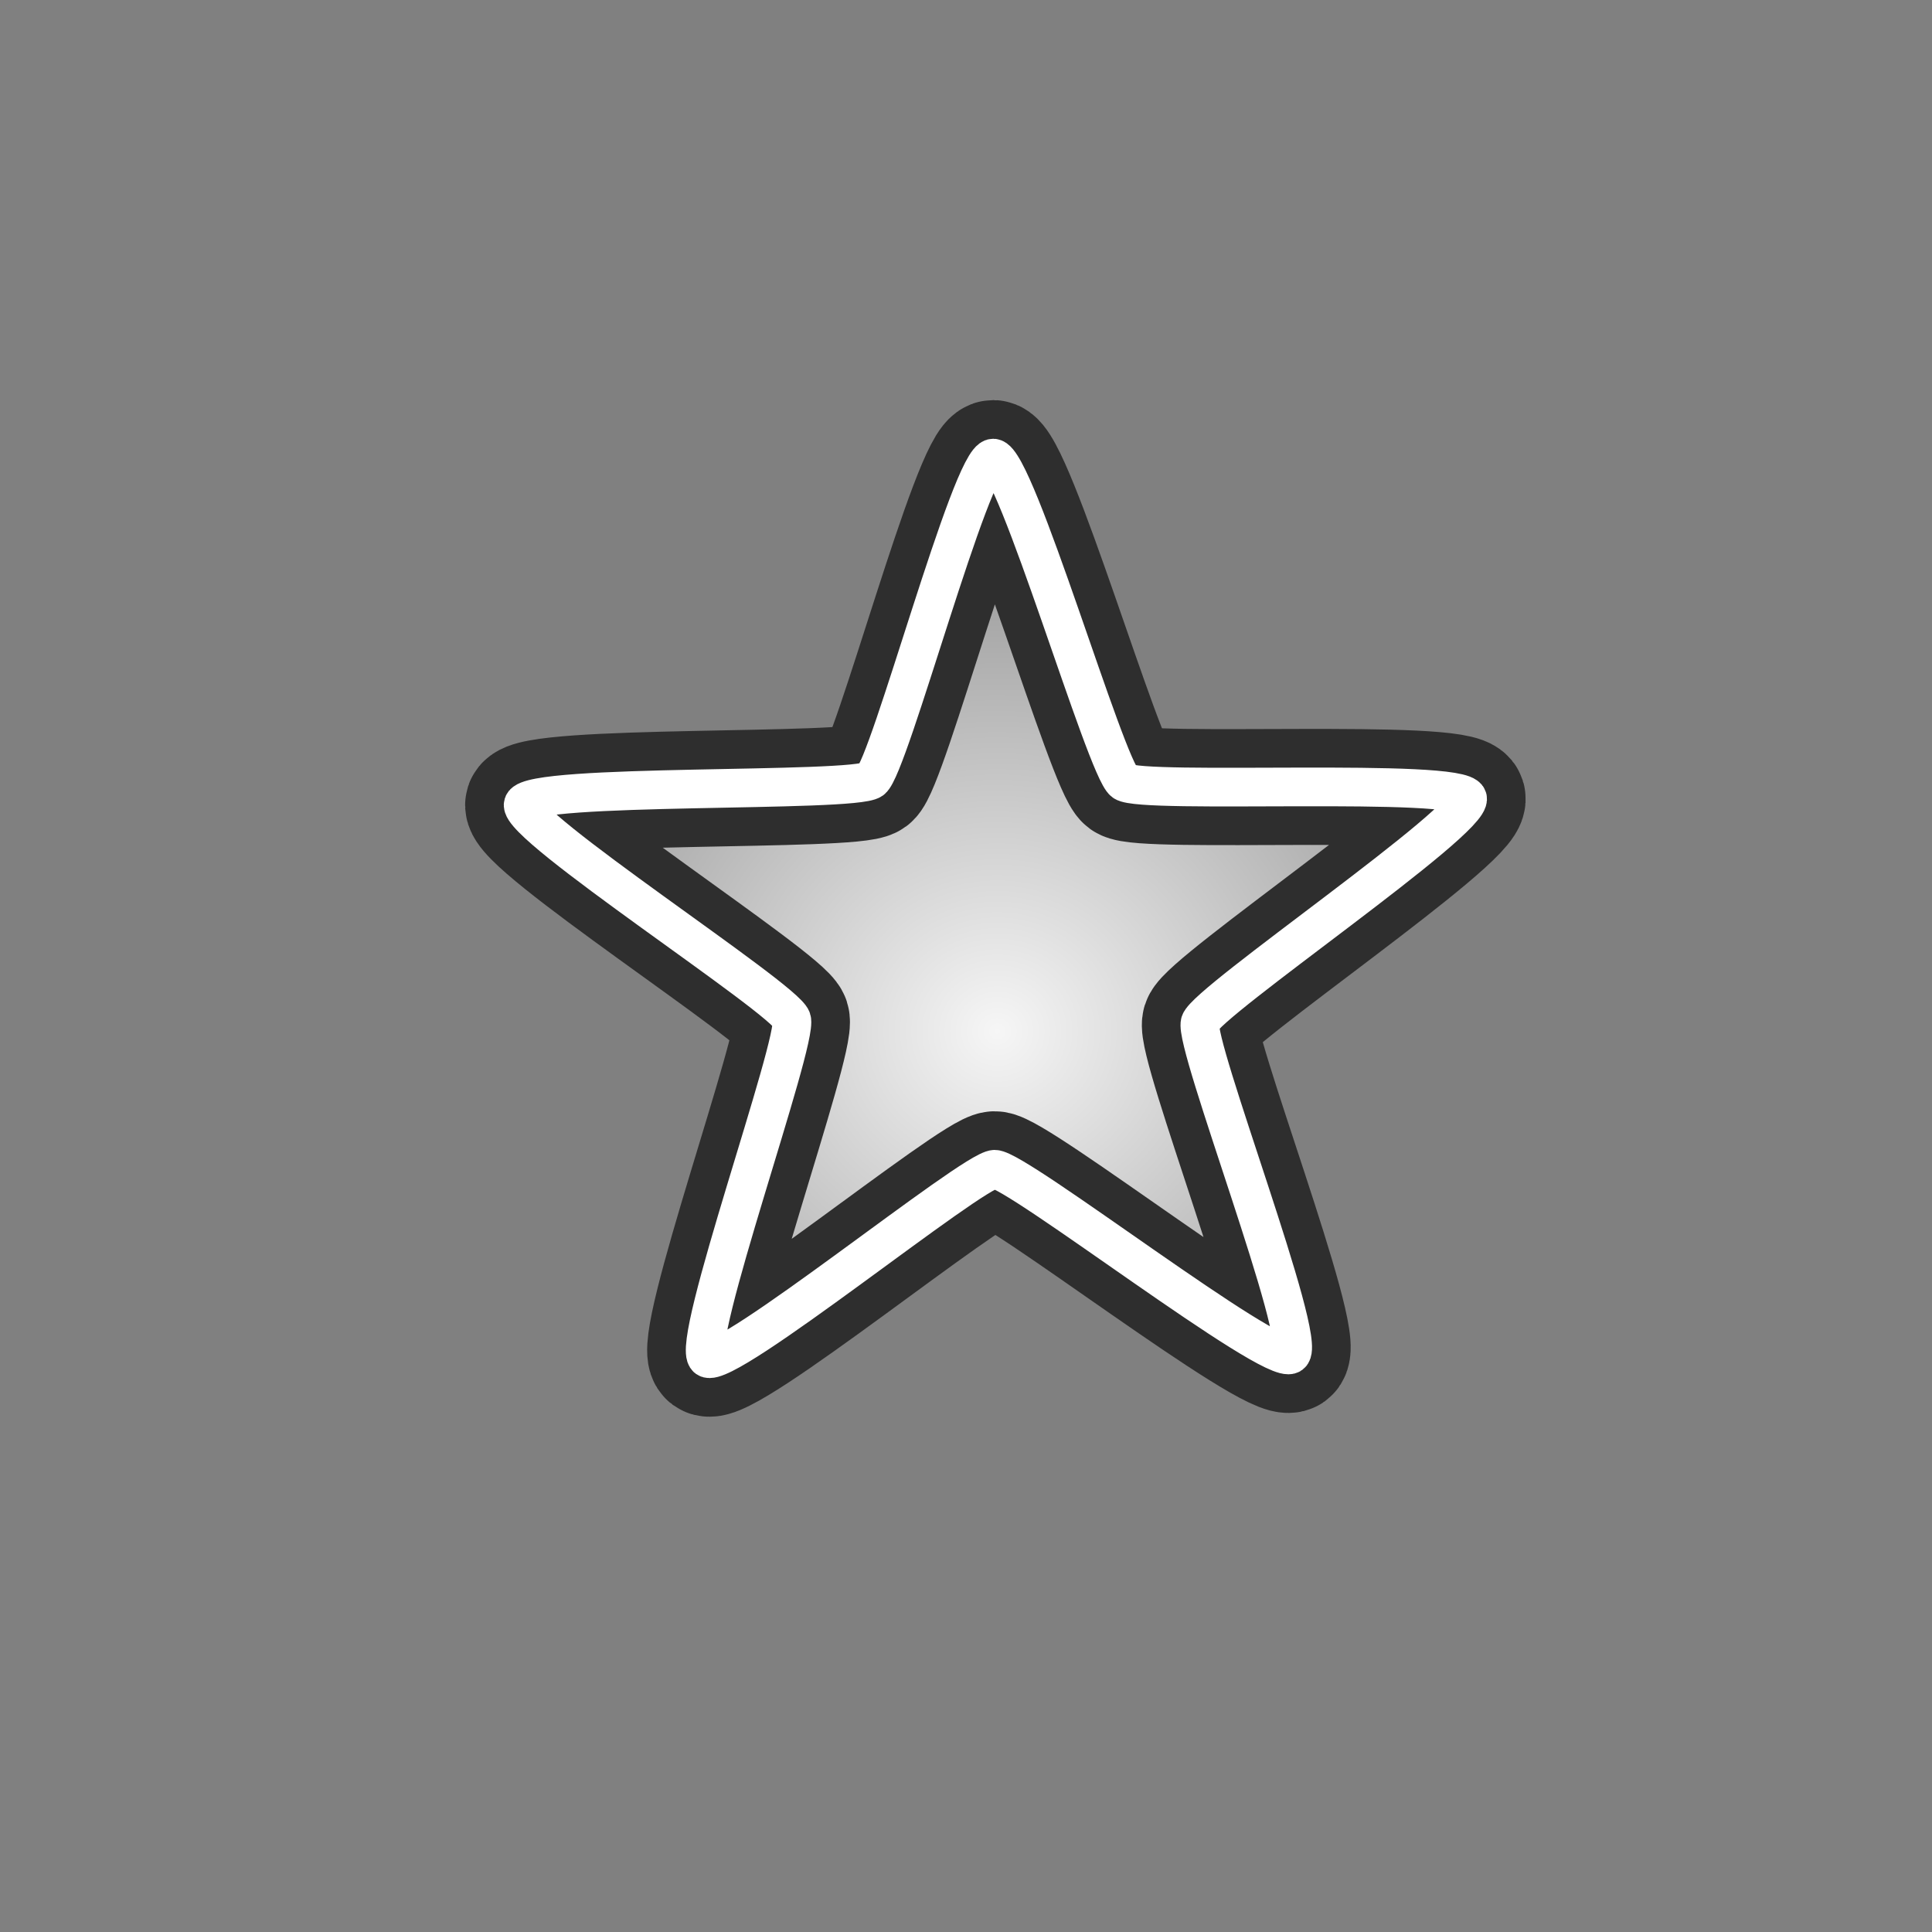
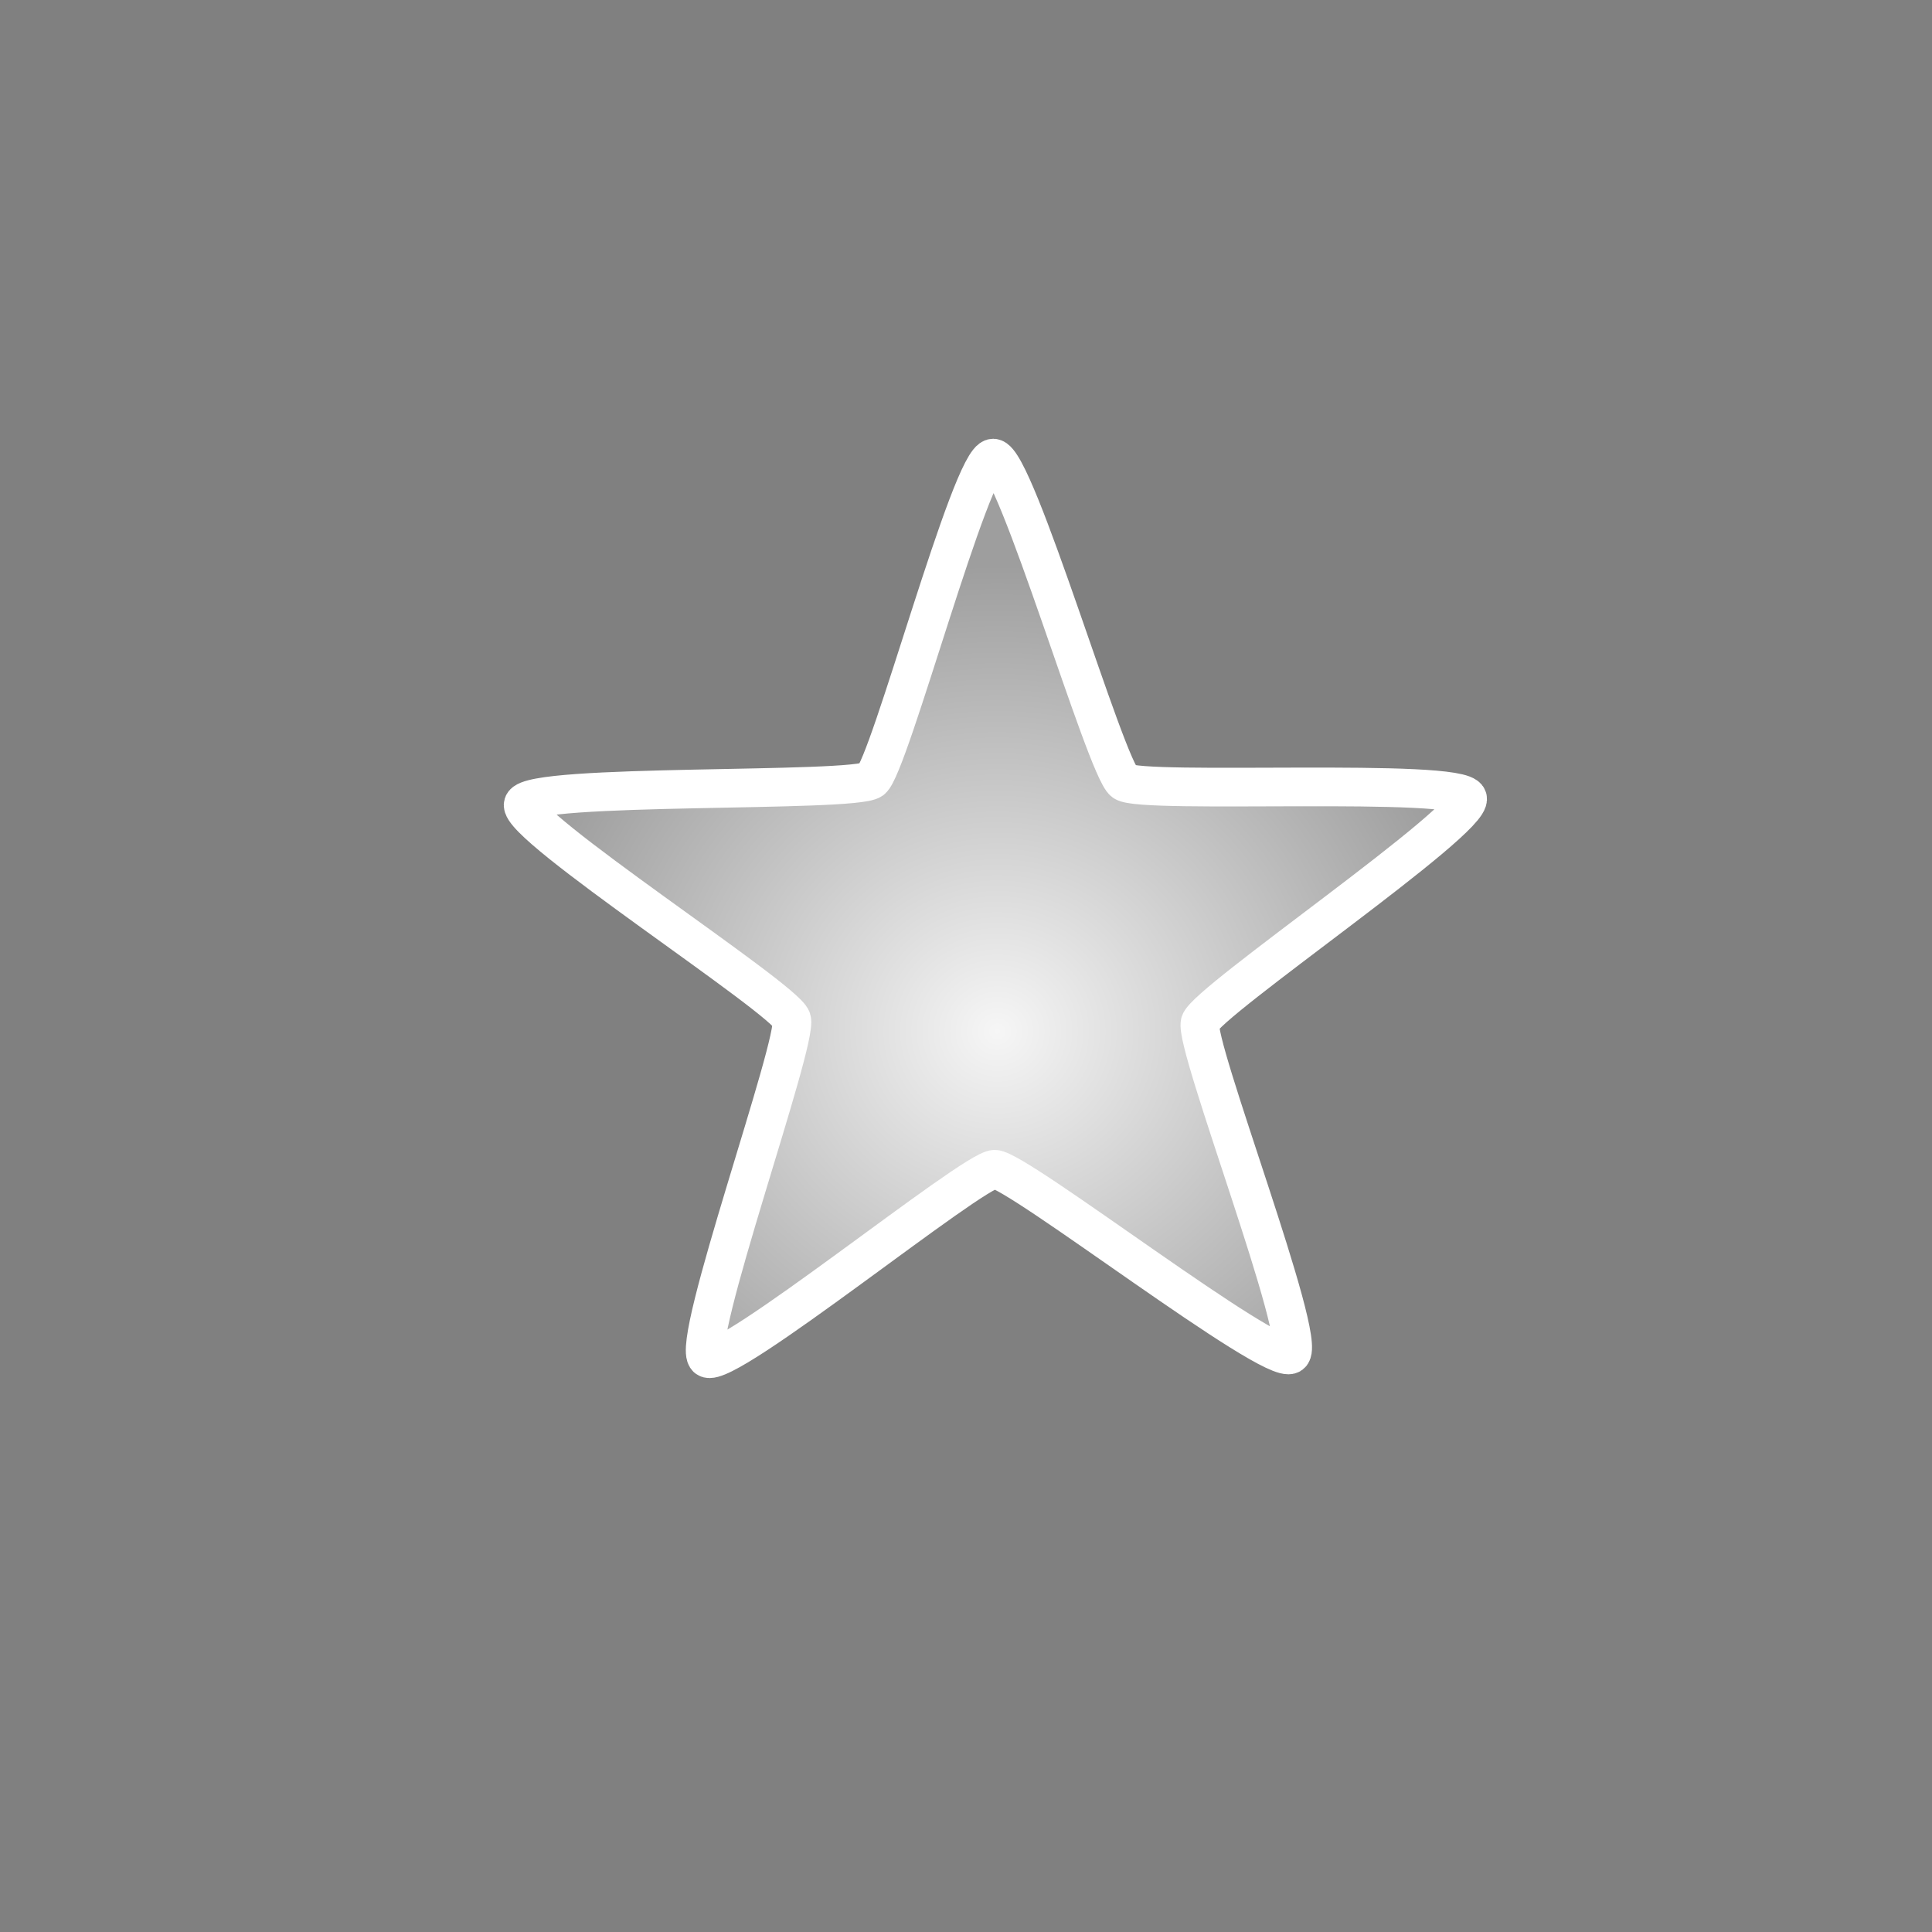
<svg xmlns="http://www.w3.org/2000/svg" xmlns:ns1="http://sodipodi.sourceforge.net/DTD/sodipodi-0.dtd" xmlns:ns2="http://www.inkscape.org/namespaces/inkscape" xmlns:xlink="http://www.w3.org/1999/xlink" width="50" height="50" viewBox="0 0 13.229 13.229" version="1.1" id="svg1" ns1:docname="star-icon.svg" ns2:version="1.3.2 (1:1.3.2+202311252150+091e20ef0f)">
  <rect x="0" y="0" width="13.229" height="13.229" fill="#808080" stroke="none" />
  <ns1:namedview id="namedview1" pagecolor="#ffffff" bordercolor="#000000" borderopacity="0.25" ns2:showpageshadow="2" ns2:pageopacity="0.0" ns2:pagecheckerboard="0" ns2:deskcolor="#d1d1d1" ns2:document-units="px" ns2:zoom="1" ns2:cx="23" ns2:cy="26.5" ns2:window-width="1280" ns2:window-height="972" ns2:window-x="0" ns2:window-y="0" ns2:window-maximized="1" ns2:current-layer="layer1" />
  <defs id="defs1">
    <linearGradient id="linearGradient1" ns2:collect="always">
      <stop style="stop-color:#f6f6f6;stop-opacity:1;" offset="0" id="stop1" />
      <stop style="stop-color:#9e9e9e;stop-opacity:1;" offset="1" id="stop2" />
    </linearGradient>
    <radialGradient ns2:collect="always" xlink:href="#linearGradient1" id="radialGradient2" cx="6.1" cy="6.674" fx="6.1" fy="6.674" r="4.031" gradientTransform="matrix(1,0,0,0.955,0,0.253)" gradientUnits="userSpaceOnUse" />
  </defs>
  <g ns2:label="Layer 1" ns2:groupmode="layer" id="layer1">
-     <path ns1:type="star" style="opacity:1;fill:url(#radialGradient2);stroke:#2e2e2e;stroke-width:0.957;stroke-linecap:round;stroke-linejoin:round;stroke-dasharray:none;stroke-opacity:1" id="path2" ns2:flatsided="false" ns1:sides="5" ns1:cx="6.092268" ns1:cy="5.9917893" ns1:r1="4.0958495" ns1:r2="1.7716717" ns1:arg1="0.93597588" ns1:arg2="1.5789463" ns2:rounded="0.064050522" ns2:randomized="0" d="M 8.521,9.29 C 8.371,9.397 6.262,7.762 6.078,7.763 5.896,7.765 3.853,9.429 3.706,9.321 3.558,9.211 4.461,6.701 4.403,6.526 4.346,6.353 2.131,4.924 2.189,4.751 2.247,4.576 4.914,4.659 5.063,4.55 5.209,4.442 5.884,1.895 6.066,1.896 6.25,1.898 6.995,4.46 7.145,4.567 7.293,4.673 9.925,4.528 9.979,4.701 10.035,4.877 7.829,6.377 7.773,6.553 7.718,6.726 8.669,9.184 8.521,9.29 Z" transform="matrix(0.83,0,0,0.83,1.766,1.563)" />
    <path ns1:type="star" style="opacity:1;fill:url(#radialGradient2);stroke:#ffffff;stroke-width:0.319;stroke-linecap:round;stroke-linejoin:round;stroke-dasharray:none;stroke-opacity:1" id="path1" ns2:flatsided="false" ns1:sides="5" ns1:cx="6.092268" ns1:cy="5.9917893" ns1:r1="4.0958495" ns1:r2="1.7716717" ns1:arg1="0.93597588" ns1:arg2="1.5789463" ns2:rounded="0.064050522" ns2:randomized="0" d="M 8.521,9.29 C 8.371,9.397 6.262,7.762 6.078,7.763 5.896,7.765 3.853,9.429 3.706,9.321 3.558,9.211 4.461,6.701 4.403,6.526 4.346,6.353 2.131,4.924 2.189,4.751 2.247,4.576 4.914,4.659 5.063,4.55 5.209,4.442 5.884,1.895 6.066,1.896 6.25,1.898 6.995,4.46 7.145,4.567 7.293,4.673 9.925,4.528 9.979,4.701 10.035,4.877 7.829,6.377 7.773,6.553 7.718,6.726 8.669,9.184 8.521,9.29 Z" transform="matrix(0.83,0,0,0.83,1.766,1.563)" />
  </g>
</svg>